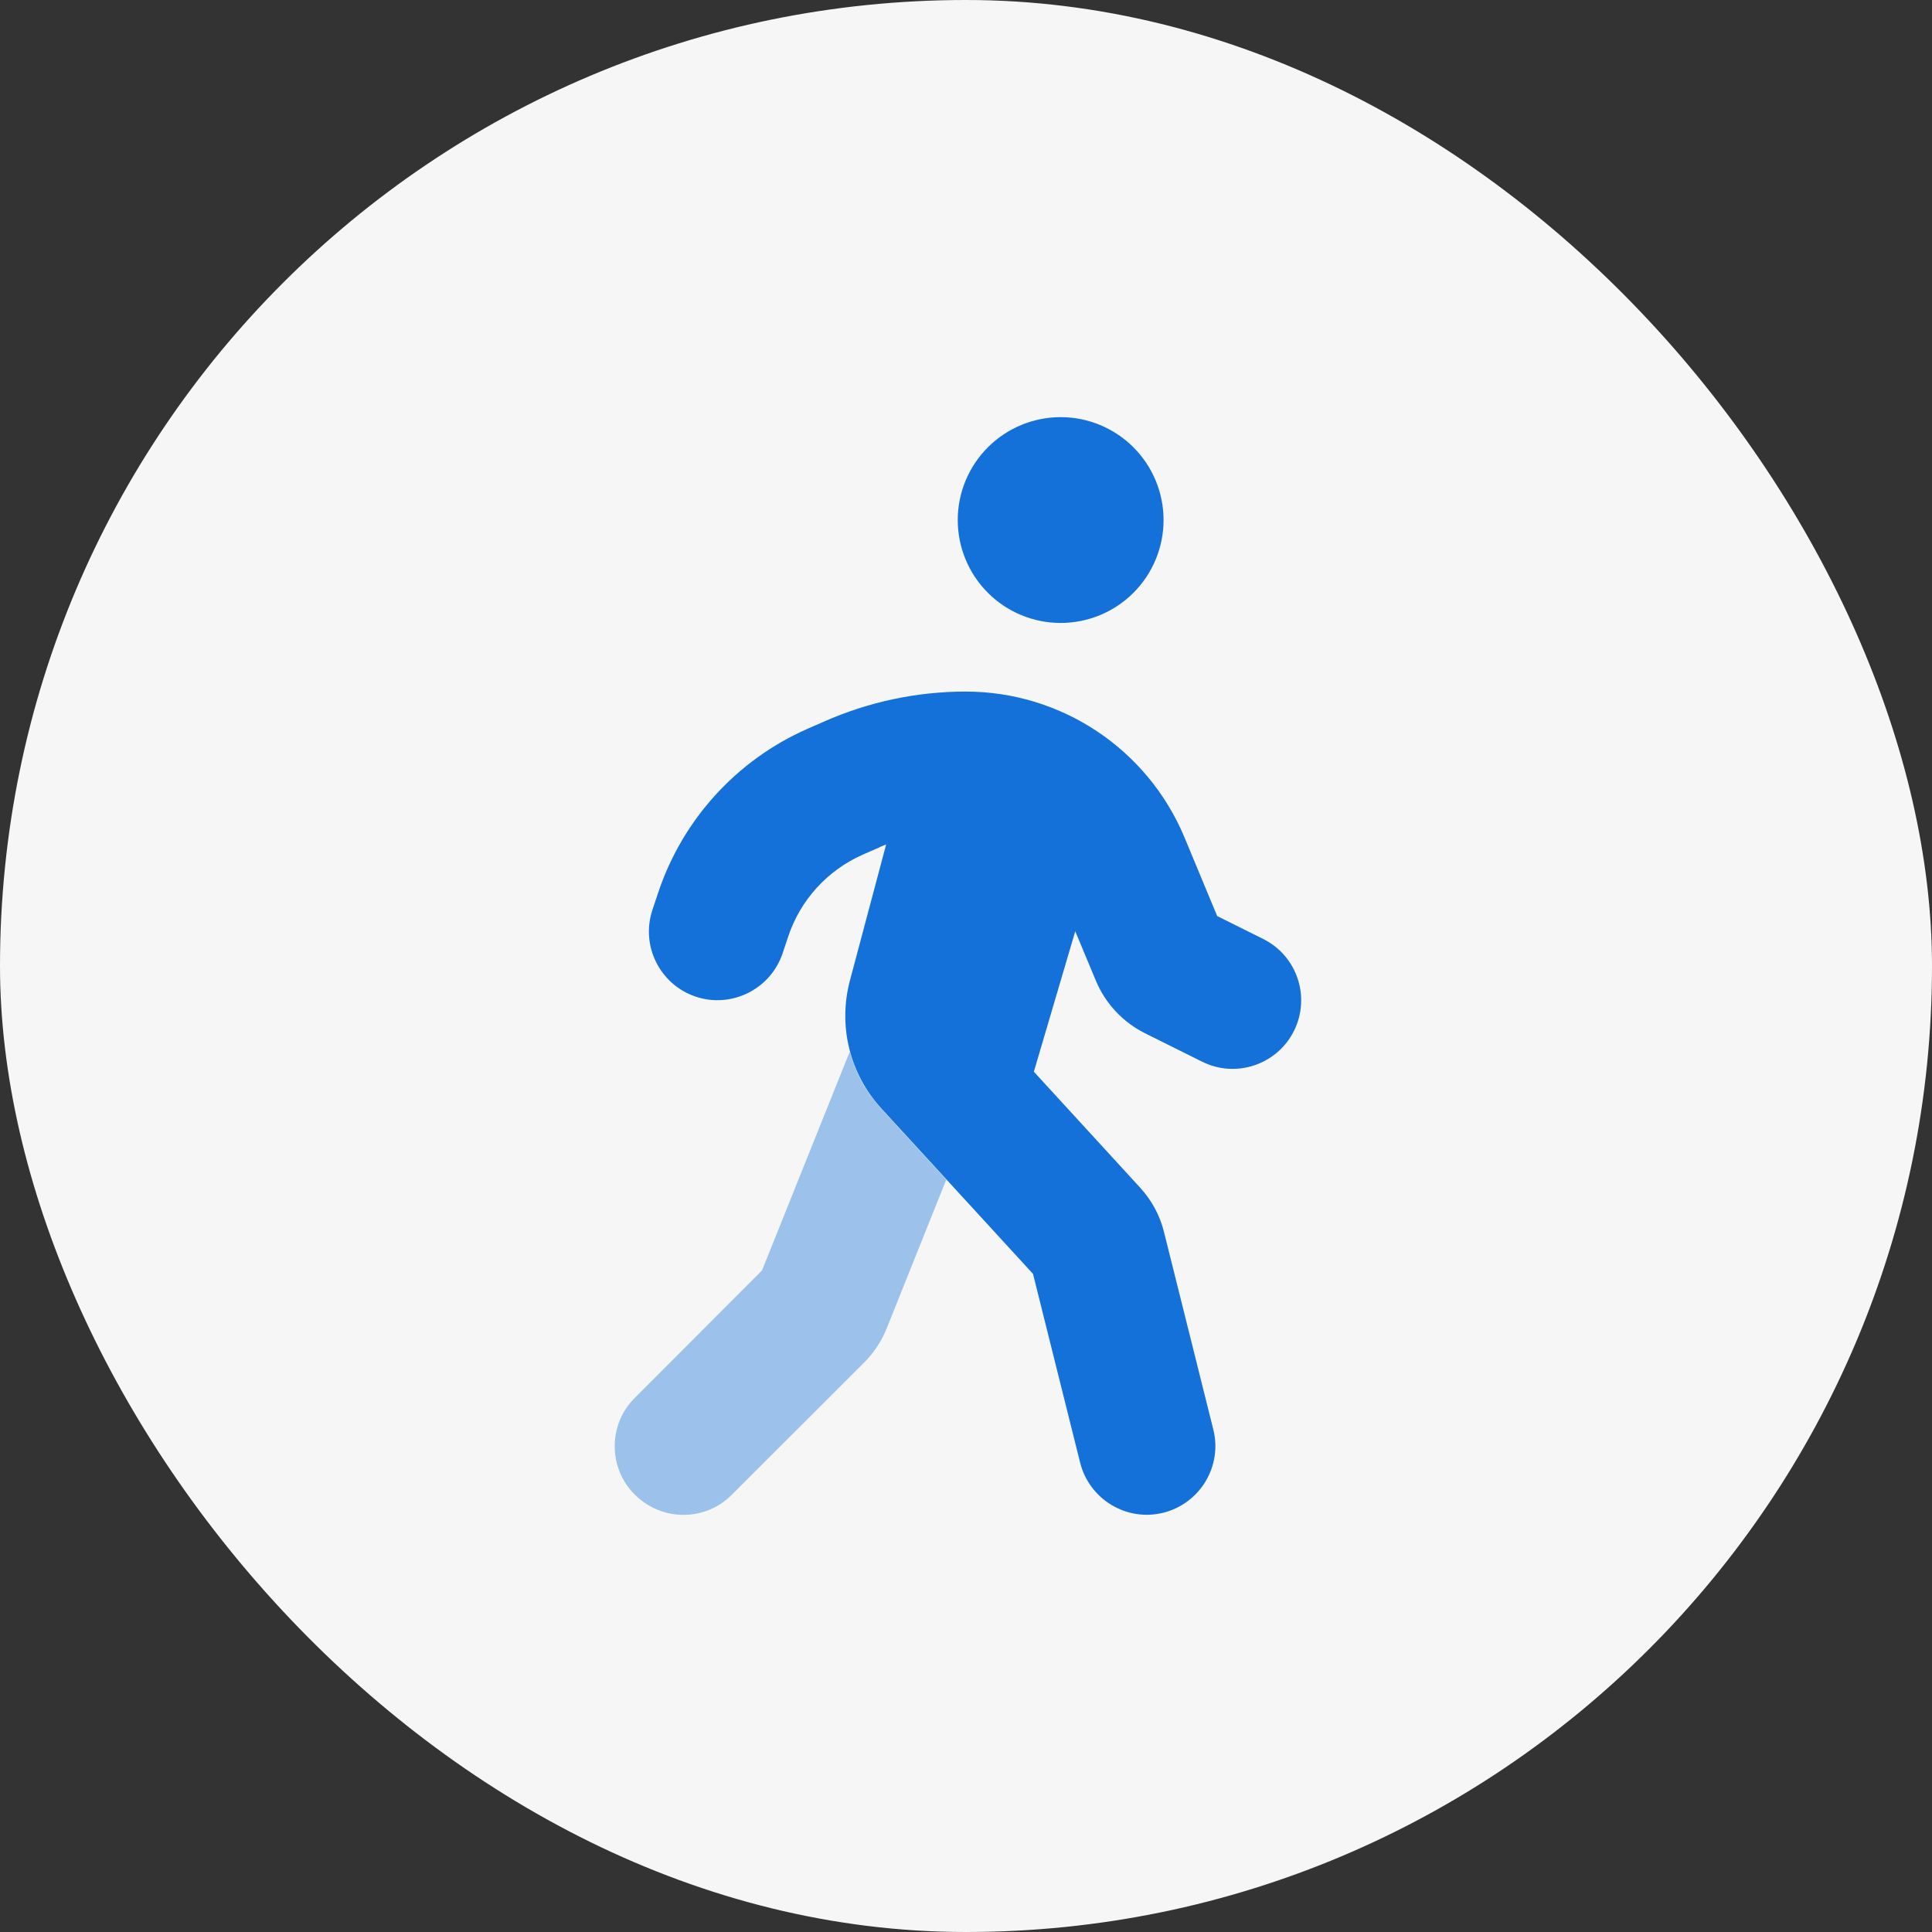
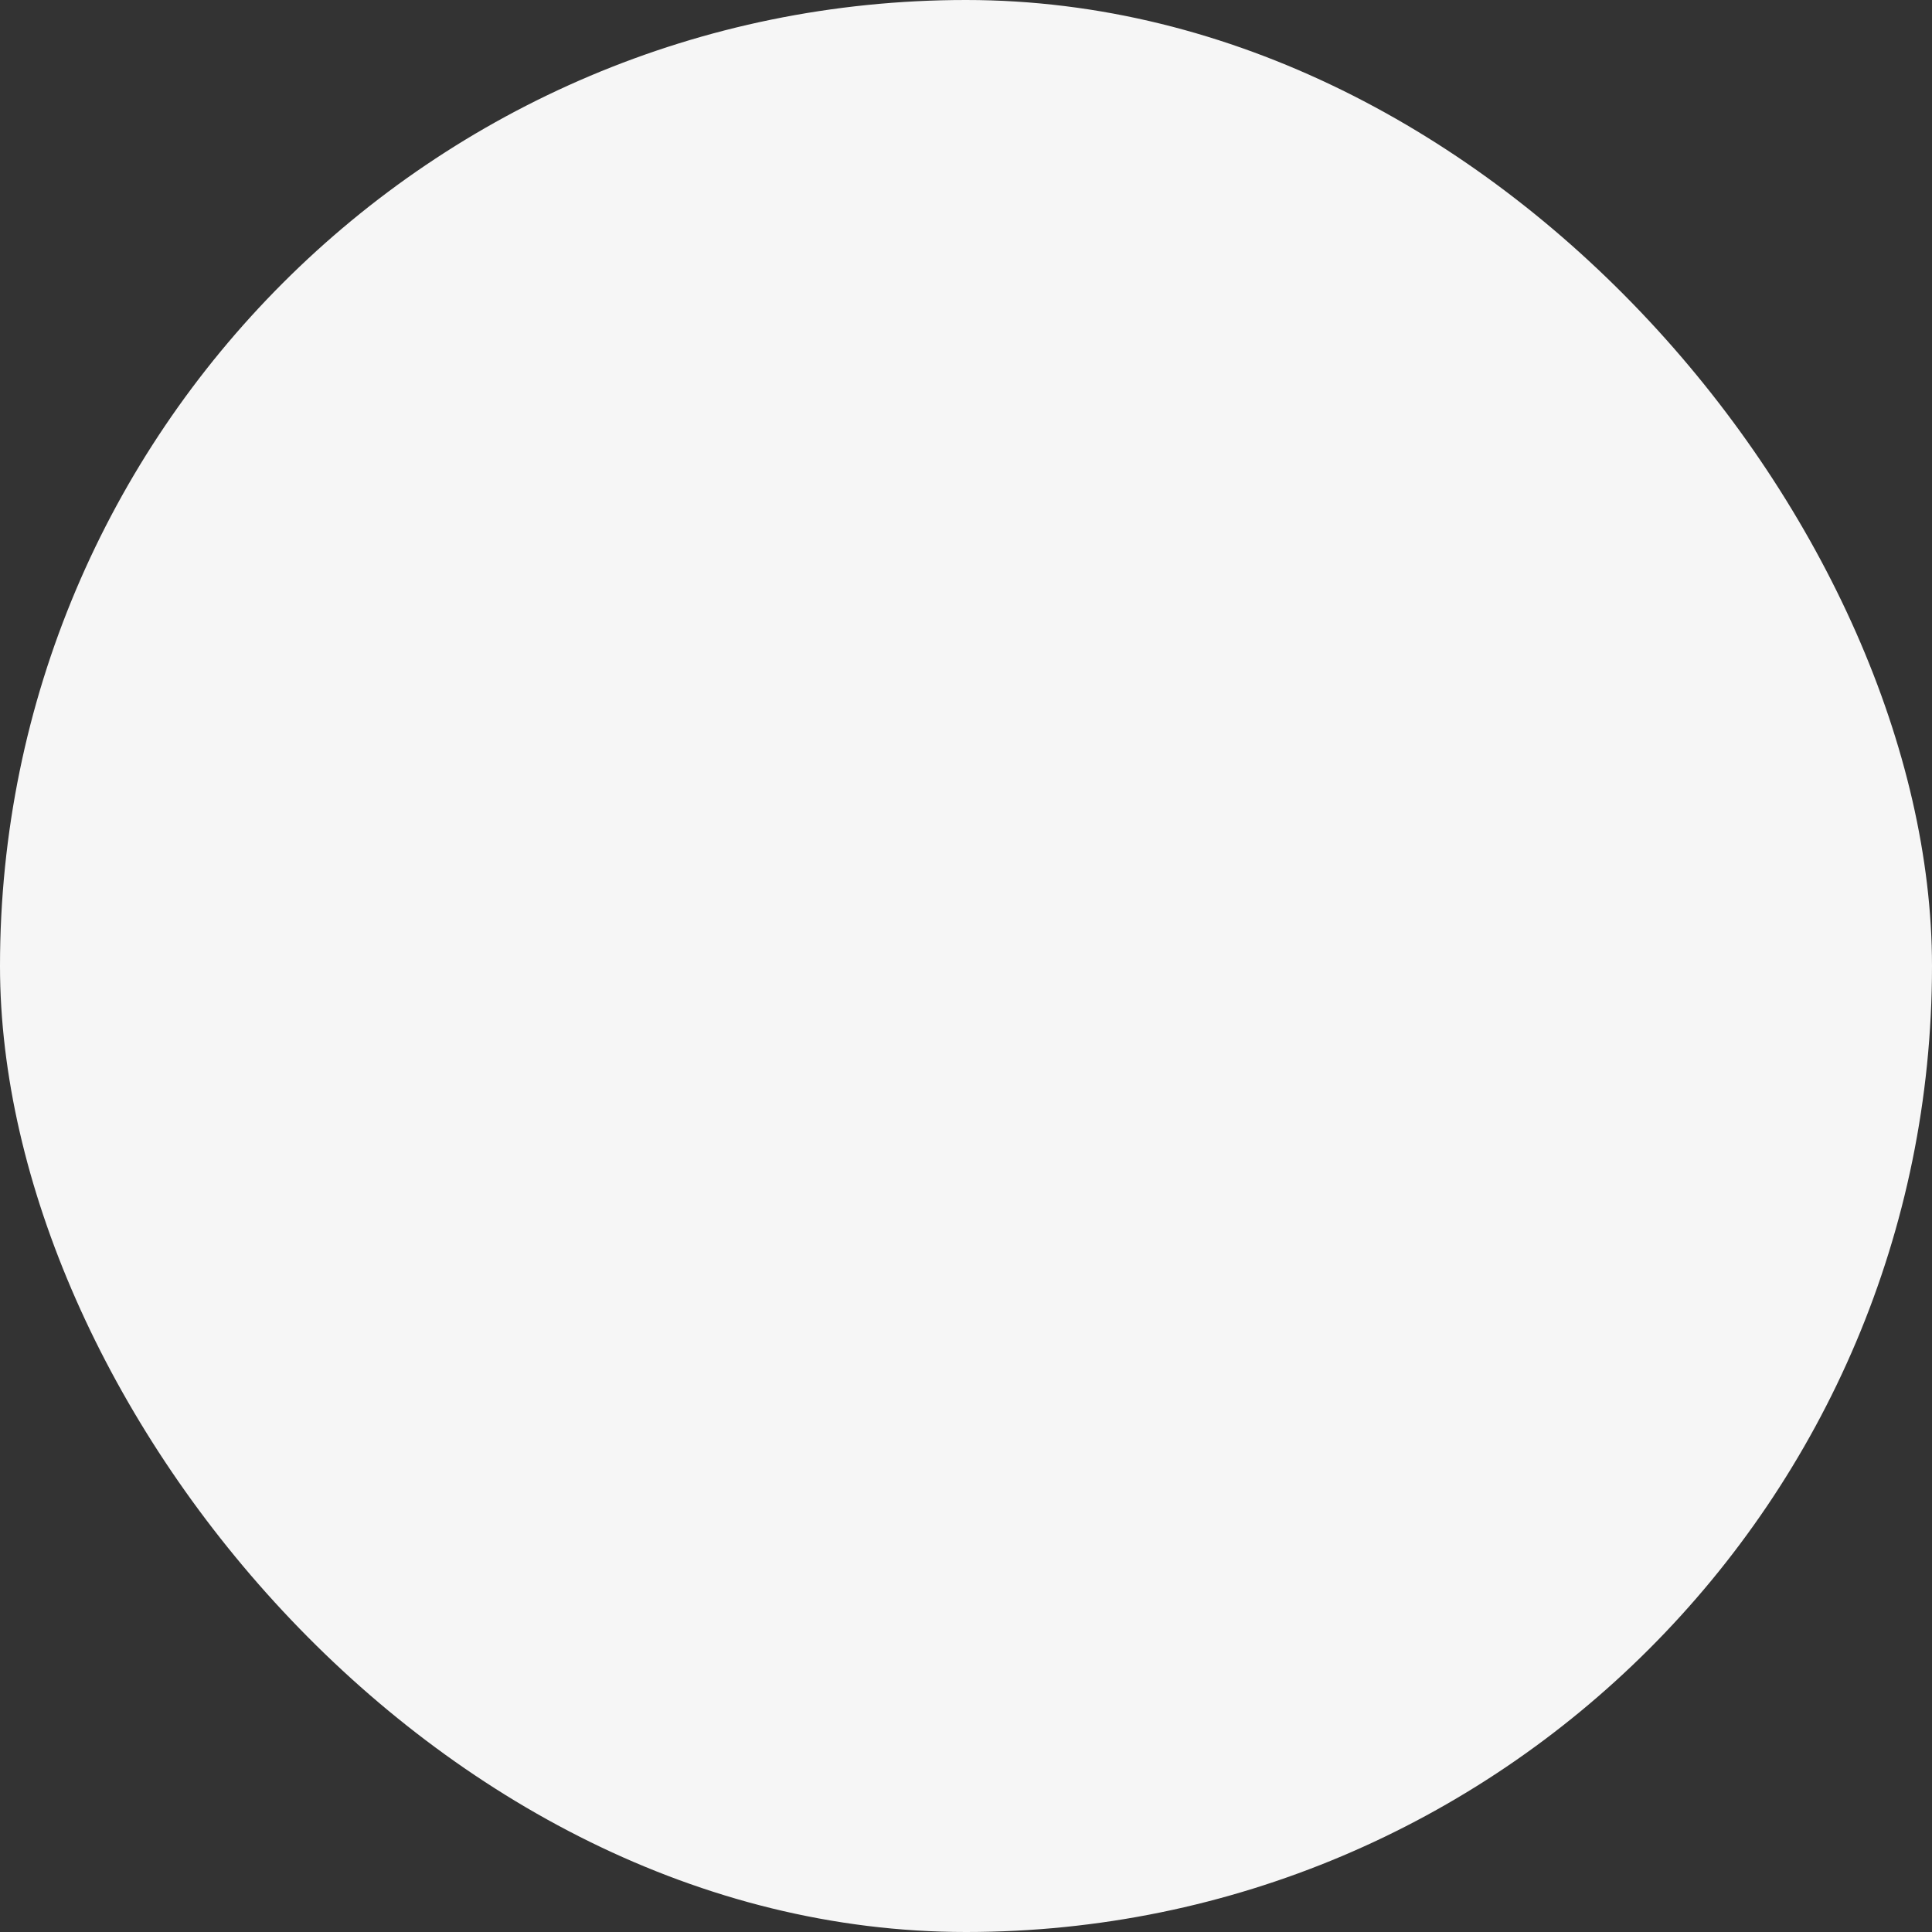
<svg xmlns="http://www.w3.org/2000/svg" width="88" height="88" viewBox="0 0 88 88" fill="none">
  <rect x="0" y="0" width="88" height="88" fill="#333333" stroke="none" />
  <rect width="88" height="88" rx="44" fill="#F6F6F6" />
  <g clip-path="url(#clip0_2541_26143)">
-     <path opacity="0.4" d="M28 65.875C28 66.676 28.303 67.477 28.918 68.082C29.533 68.688 30.324 69 31.125 69C31.926 69 32.727 68.697 33.332 68.082L39.357 62.066C39.807 61.617 40.158 61.08 40.393 60.494L43.098 53.736C42.111 52.662 41.125 51.578 40.139 50.504C40.051 50.406 39.973 50.318 39.895 50.221C39.816 50.123 39.738 50.016 39.66 49.918C39.514 49.713 39.377 49.498 39.26 49.283C39.016 48.844 38.84 48.385 38.703 47.906L34.709 57.867L28.918 63.668C28.303 64.273 28 65.074 28 65.875Z" fill="#1571DA" />
-     <path d="M48.312 28.375C49.555 28.375 50.747 27.881 51.626 27.002C52.505 26.123 52.999 24.931 52.999 23.688C52.999 22.444 52.505 21.252 51.626 20.373C50.747 19.494 49.555 19 48.312 19C47.069 19 45.876 19.494 44.997 20.373C44.118 21.252 43.624 22.444 43.624 23.688C43.624 24.931 44.118 26.123 44.997 27.002C45.876 27.881 47.069 28.375 48.312 28.375ZM40.079 38.58C40.177 38.541 40.265 38.502 40.363 38.463L38.712 44.664C38.165 46.725 38.702 48.922 40.148 50.494L47.052 58.023L49.2 66.627C49.62 68.297 51.32 69.322 52.989 68.902C54.66 68.482 55.685 66.783 55.265 65.113L53.019 56.119C52.833 55.357 52.452 54.664 51.925 54.088L47.091 48.815L48.976 42.418L49.913 44.664C50.343 45.699 51.134 46.549 52.14 47.057L54.747 48.355C56.29 49.127 58.165 48.502 58.937 46.959C59.708 45.416 59.083 43.541 57.54 42.77L55.441 41.725L53.947 38.131C52.267 34.117 48.341 31.5 43.986 31.5C41.759 31.5 39.562 31.969 37.531 32.867L36.749 33.209C33.536 34.635 31.076 37.35 29.972 40.68L29.718 41.441C29.171 43.082 30.06 44.85 31.691 45.397C33.322 45.943 35.099 45.055 35.646 43.424L35.9 42.662C36.456 40.992 37.687 39.645 39.288 38.932L40.07 38.59L40.079 38.58Z" fill="#1571DA" />
-   </g>
+     </g>
  <defs>
    <clipPath id="clip0_2541_26143">
-       <rect width="31.25" height="50" fill="white" transform="translate(28 19)" />
-     </clipPath>
+       </clipPath>
  </defs>
</svg>